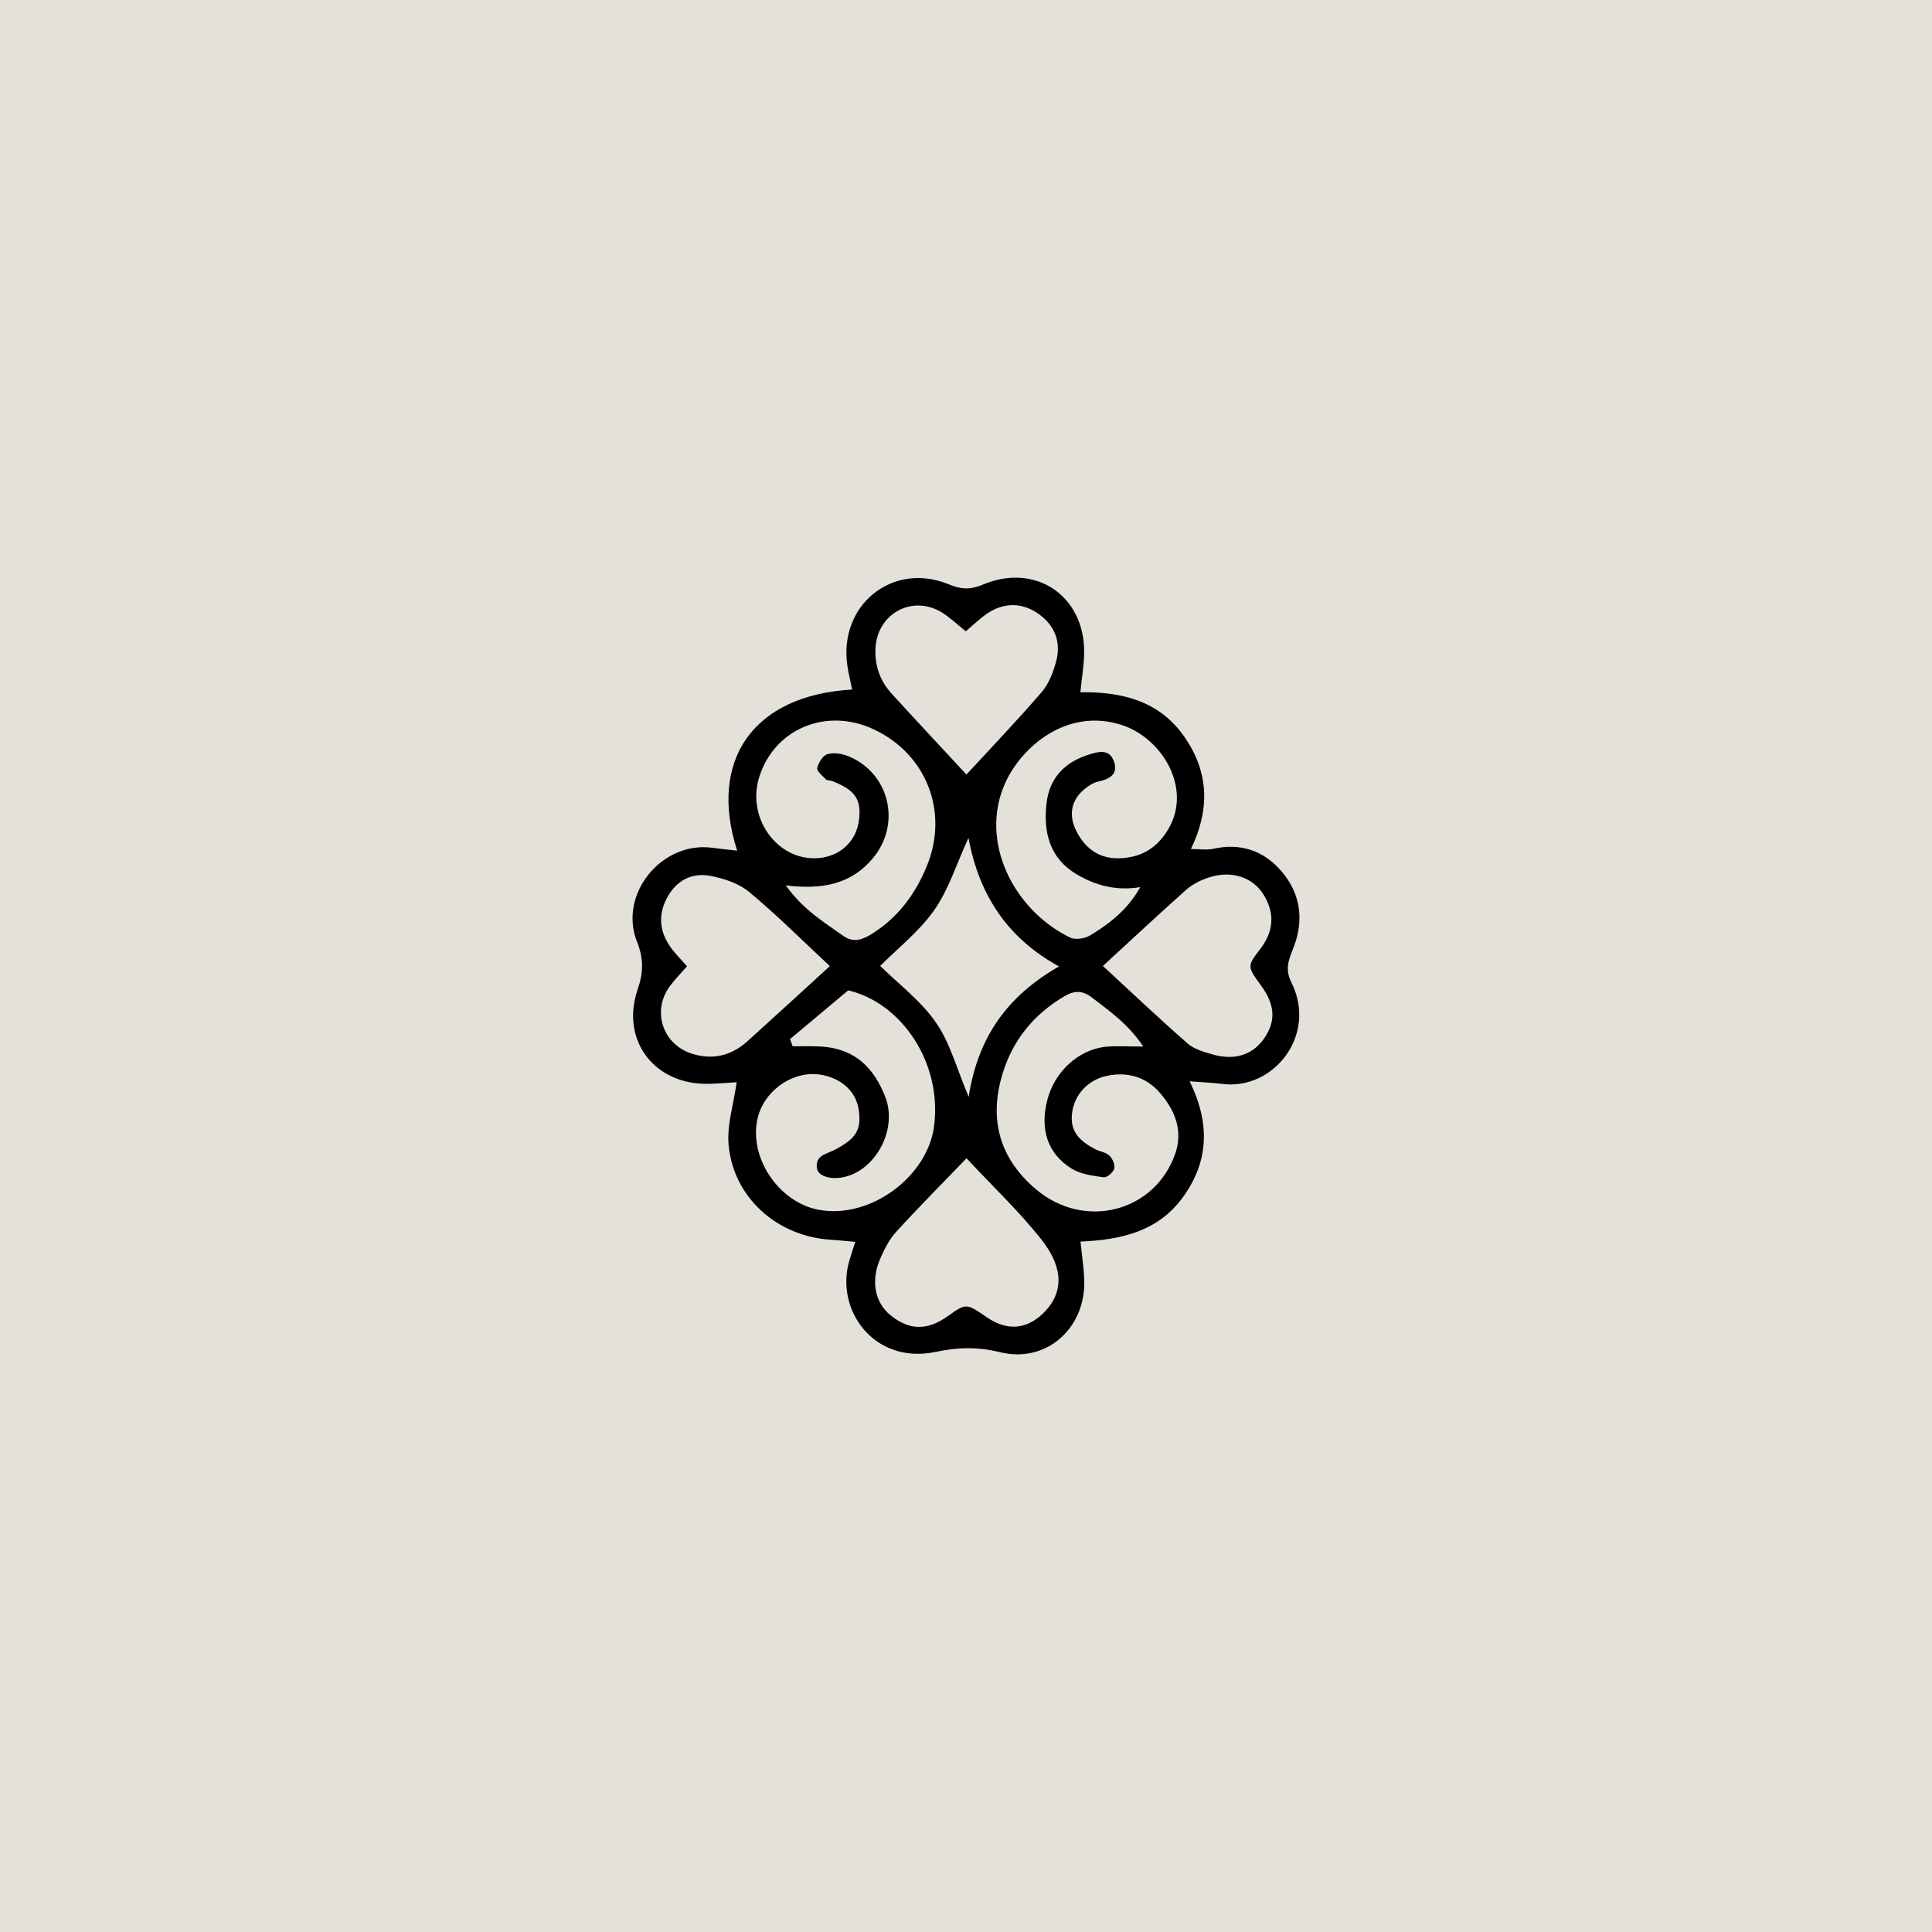
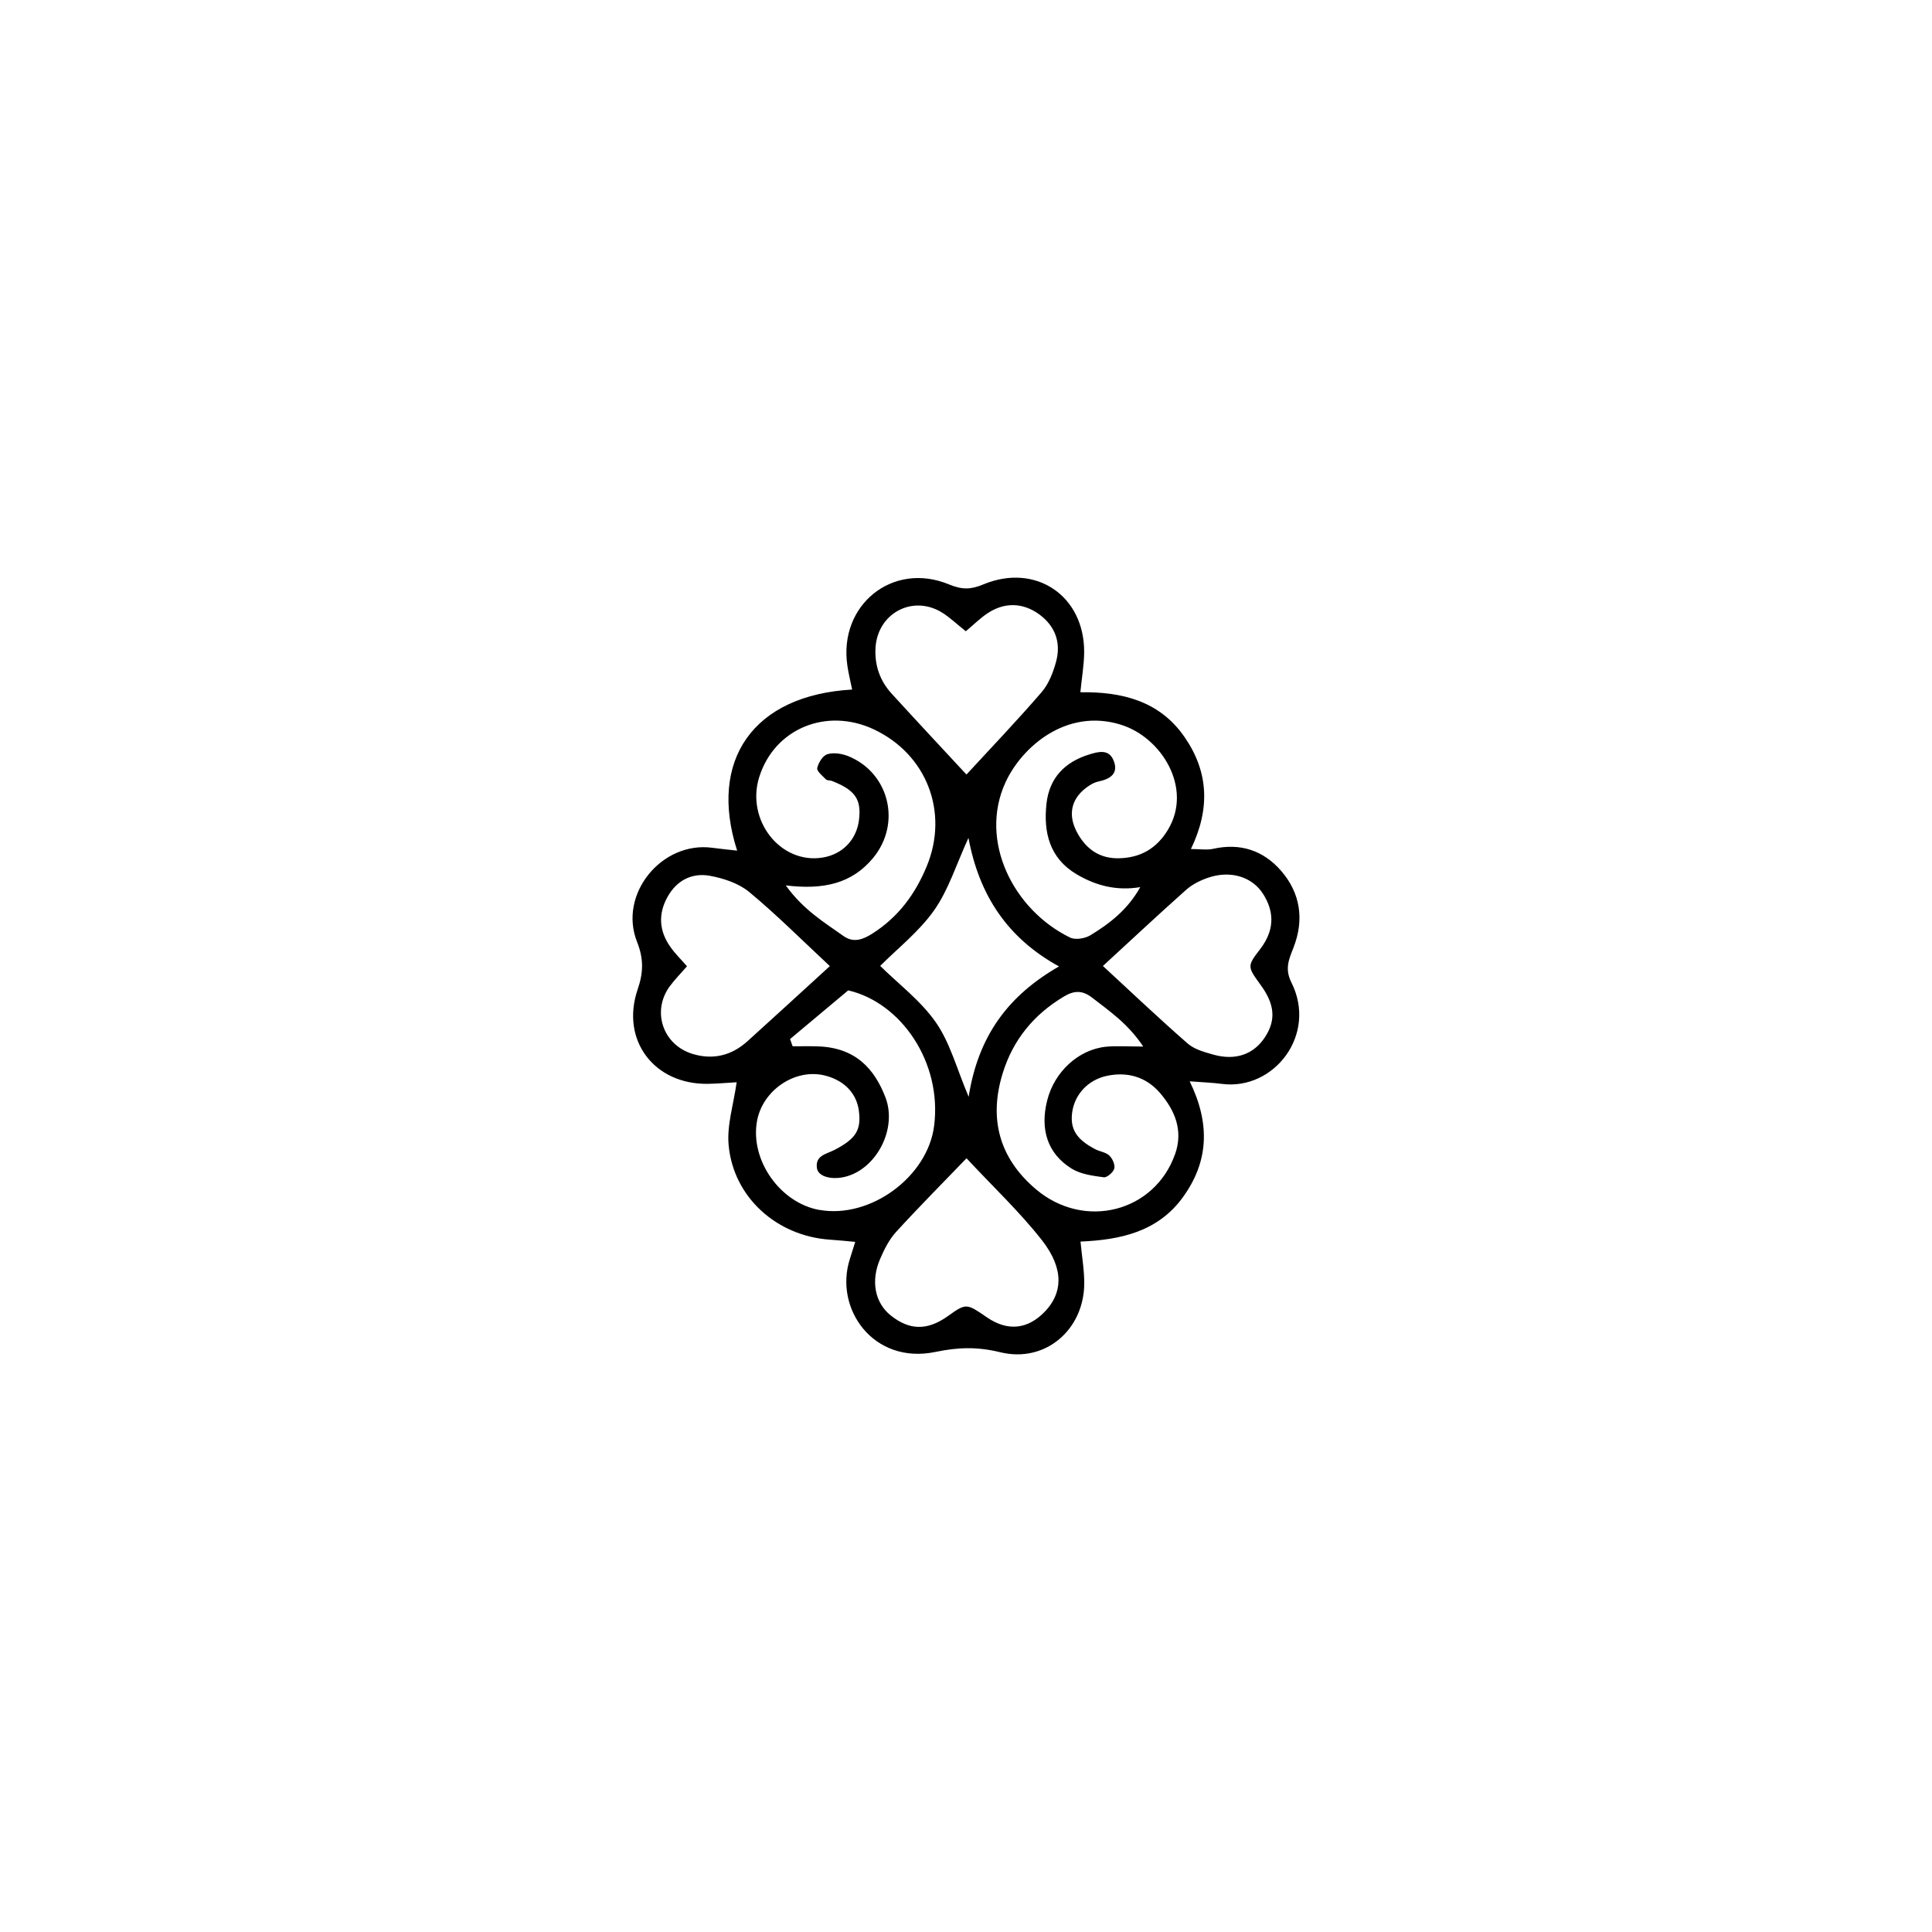
<svg xmlns="http://www.w3.org/2000/svg" viewBox="0 0 880 880" id="Camada_2">
  <defs>
    <style>
      .cls-1 {
        fill: #e4e1da;
      }
    </style>
  </defs>
  <g data-name="Camada_1" id="Camada_1-2">
    <g>
-       <rect height="880" width="880" class="cls-1" />
      <g id="htOtMQ.tif">
        <path d="M589.23,431.45c4.87-12.58,3.09-24.69-5.71-34.81-8.02-9.23-18.55-12.81-30.95-10.01-2.88.63-6.06.09-10.12.09,8.88-18.43,8.05-35.22-2.97-51.11-11.45-16.5-28.67-20.56-47.39-20.3.69-6.84,1.67-12.46,1.73-18.08.23-25.81-22.04-40.98-45.95-31.03-5.71,2.39-9.69,2.45-15.66-.03-25.67-10.58-50.27,9.43-46.26,36.92.52,3.66,1.44,7.24,2.19,10.99-45.14,2.57-65.59,32.27-52.38,73.37-4.1-.46-7.73-.81-11.33-1.3-23.04-3.09-42.89,21.14-34.26,42.86,3.09,7.79,2.88,14.05.29,21.6-7.93,23.16,7.53,43.52,32.16,43.06,4.53-.09,9.06-.49,12.92-.72-1.41,10.09-4.5,19.53-3.66,28.61,2.16,23.79,21.92,41.42,46.09,43.09,3.66.23,7.33.63,11.57,1.01-1.01,3.23-1.7,5.48-2.42,7.73-7.33,22.64,10.67,48.28,38.94,42.4,10.56-2.19,19.15-2.39,29.56.14,20.51,5.02,38.13-10.27,38.24-31.29.03-6.06-1.04-12.11-1.7-19.12,18.03-.78,35.07-4.38,46.52-20.05,11.74-16.09,12.78-33.34,3.2-52.95,6.32.49,10.53.63,14.68,1.18,23.65,3.09,43.64-22.38,31.64-46.23-3.14-6.29-1.07-10.64,1.04-16.01ZM510.55,330.1c18.49,5.71,32.88,28.87,21.43,47.85-5.13,8.51-12.49,12.78-22.35,12.98-8.54.17-14.57-3.92-18.66-11.08-5.08-8.85-3.06-16.79,5.45-22.21,1.18-.75,2.54-1.38,3.89-1.67,5.39-1.12,9.43-3.66,6.84-9.75-2.16-5.05-6.72-3.92-11.13-2.54-11.08,3.46-18.03,10.67-19.35,22.29-1.47,13.12,1.38,24.92,13.67,32.22,8.74,5.19,18.26,7.7,29.04,5.88-5.68,10.21-13.9,16.58-22.81,21.98-2.45,1.47-6.81,2.16-9.2.98-26.07-12.78-41.5-44.19-29.42-70.58,7.3-16.01,27.63-34.12,52.61-26.36ZM482.37,440.19c-23.13,13.27-36.83,31.64-41.16,59.39-5.42-12.75-8.42-24.52-14.91-33.86-6.84-9.86-16.96-17.45-25.38-25.76,7.87-7.93,17.71-15.6,24.57-25.35,6.55-9.29,10.04-20.77,15.63-32.97,4.93,26.42,17.94,45.74,41.24,58.55ZM398.79,294.97c.98-15.6,16.79-24.11,30.08-16.09,3.61,2.19,6.69,5.19,11.05,8.65,3.78-3.2,6.49-5.88,9.6-7.99,7.79-5.34,16.38-5.19,23.94.37,7.24,5.36,9.86,12.83,7.61,21.34-1.33,4.93-3.35,10.21-6.6,13.99-11.05,12.83-22.79,25.09-34.26,37.55-11.68-12.6-22.96-24.66-34.09-36.86-5.36-5.88-7.82-12.98-7.33-20.97ZM345.83,353.93c6.84-21.92,30.43-31.81,52-21.8,24.23,11.28,34.47,37.75,24.31,62.39-5.22,12.69-12.95,23.16-24.66,30.63-4.36,2.8-8.68,4.44-13.21,1.24-8.8-6.26-18.26-11.85-26.36-23.1,17.1,2.08,30.08-.78,39.77-12.49,13.01-15.72,7.38-38.79-11.31-46.38-2.88-1.15-6.66-1.76-9.49-.89-2.11.61-4.12,3.89-4.64,6.32-.29,1.38,2.39,3.55,3.95,5.13.55.58,1.82.4,2.71.72,10.58,4.12,13.5,8.34,12.37,17.68-1.1,9.09-7.47,15.72-16.53,17.22-19.18,3.17-35.07-16.96-28.93-36.66ZM315.4,480.02c-13.56-4.15-18.66-19.53-10.27-30.86,2.22-3,4.85-5.65,7.79-9.03-2.8-3.23-5.51-5.85-7.61-8.88-5.11-7.27-5.6-15-1.21-22.81,4.18-7.47,11.08-10.96,19.12-9.55,6.32,1.15,13.24,3.43,18.05,7.41,12.72,10.56,24.43,22.32,36.72,33.75-12.52,11.42-24.98,22.9-37.55,34.24-7.24,6.52-15.69,8.59-25.03,5.74ZM373.23,551.12c-17.88-3.2-31.58-22.64-28.44-40.38,2.48-14.1,17.25-24.14,30.72-20.91,8.97,2.16,14.74,8.16,15.72,16.32,1.07,8.62-1.41,12.58-11.13,17.62-3.66,1.9-8.88,2.48-7.99,8.36.61,3.98,7.24,5.57,13.76,3.63,13.76-4.07,22.84-21.95,17.42-35.97-4.93-12.81-13.5-22.73-31.03-23.19-3.72-.12-7.47-.03-11.22-.03-.37-1.1-.78-2.19-1.18-3.29,9-7.56,18.03-15.08,26.48-22.18,24.11,5.57,42.83,32.79,39.14,61.72-2.97,23.3-29.13,42.4-52.23,38.27ZM476.23,597.09c-7.82,8.39-17.1,9.52-26.65,2.97-9.26-6.35-9.46-6.6-17.65-.72-9.92,7.15-17.97,6.29-26.04-.03-7.5-5.88-9.34-15.98-4.96-25.99,1.87-4.33,4.1-8.77,7.24-12.2,10.15-11.13,20.8-21.83,32.07-33.54,11.85,12.75,24.03,24.2,34.24,37.18,10.84,13.82,8.97,24.57,1.76,32.33ZM535.24,525.65c-9.29,26.45-41.36,34.73-63.42,16.01-16.64-14.1-21.52-32.04-15.11-52.78,4.67-15.2,14.16-26.79,27.86-34.96,4.56-2.74,8.36-3.03,12.95.55,7.79,6.09,16.04,11.54,23.22,22.21-7.53,0-12.29-.37-16.96.09-12.58,1.27-23.54,11.45-26.79,24.43-3.35,13.21.14,24.26,11.08,31.06,4.15,2.6,9.66,3.29,14.68,3.98,1.47.2,4.36-2.28,4.79-3.98.46-1.73-.81-4.56-2.28-5.94-1.62-1.53-4.36-1.79-6.46-2.91-8.54-4.47-11.45-9.2-10.44-16.73,1.12-8.22,7.27-14.74,15.52-16.58,9.72-2.16,18.31.49,24.57,7.82,6.66,7.82,10.58,16.9,6.81,27.75ZM576.19,472.41c-5.13,7.85-13.44,10.82-23.62,7.93-4.04-1.15-8.57-2.37-11.59-5.02-13.09-11.42-25.7-23.42-38.62-35.33,12.89-11.85,25.29-23.45,37.96-34.73,2.77-2.45,6.37-4.24,9.89-5.45,10.18-3.52,20.22-.52,25.24,7.56,3.95,6.35,6.26,14.97-1.53,25.03-5.97,7.73-5.74,7.9.37,16.35,6.37,8.74,6.95,15.95,1.9,23.65Z" />
      </g>
    </g>
  </g>
</svg>